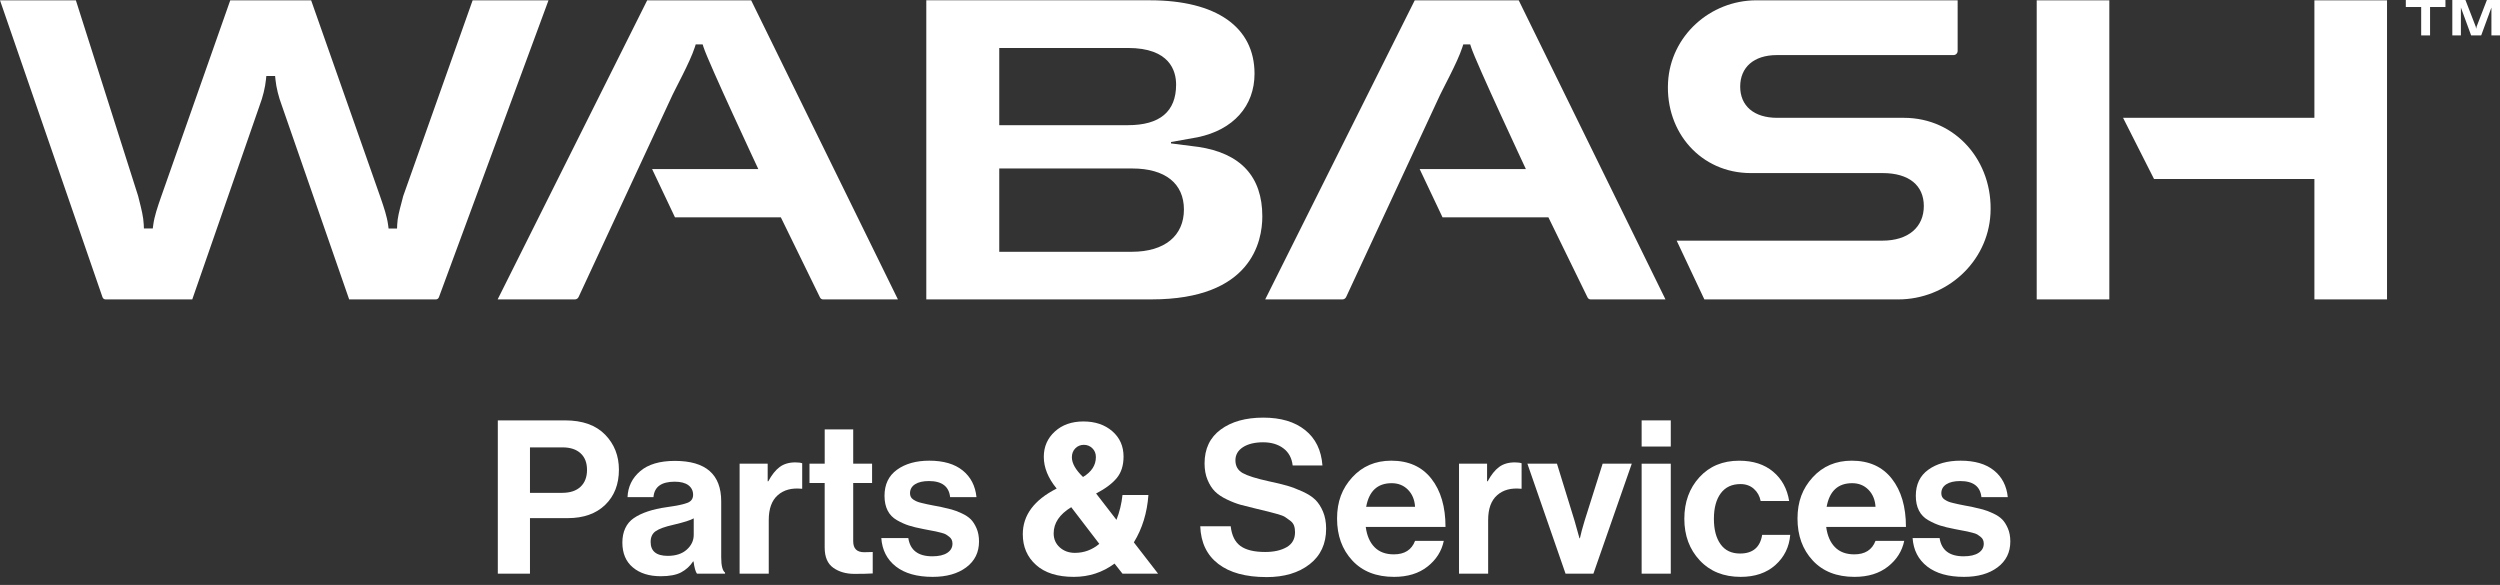
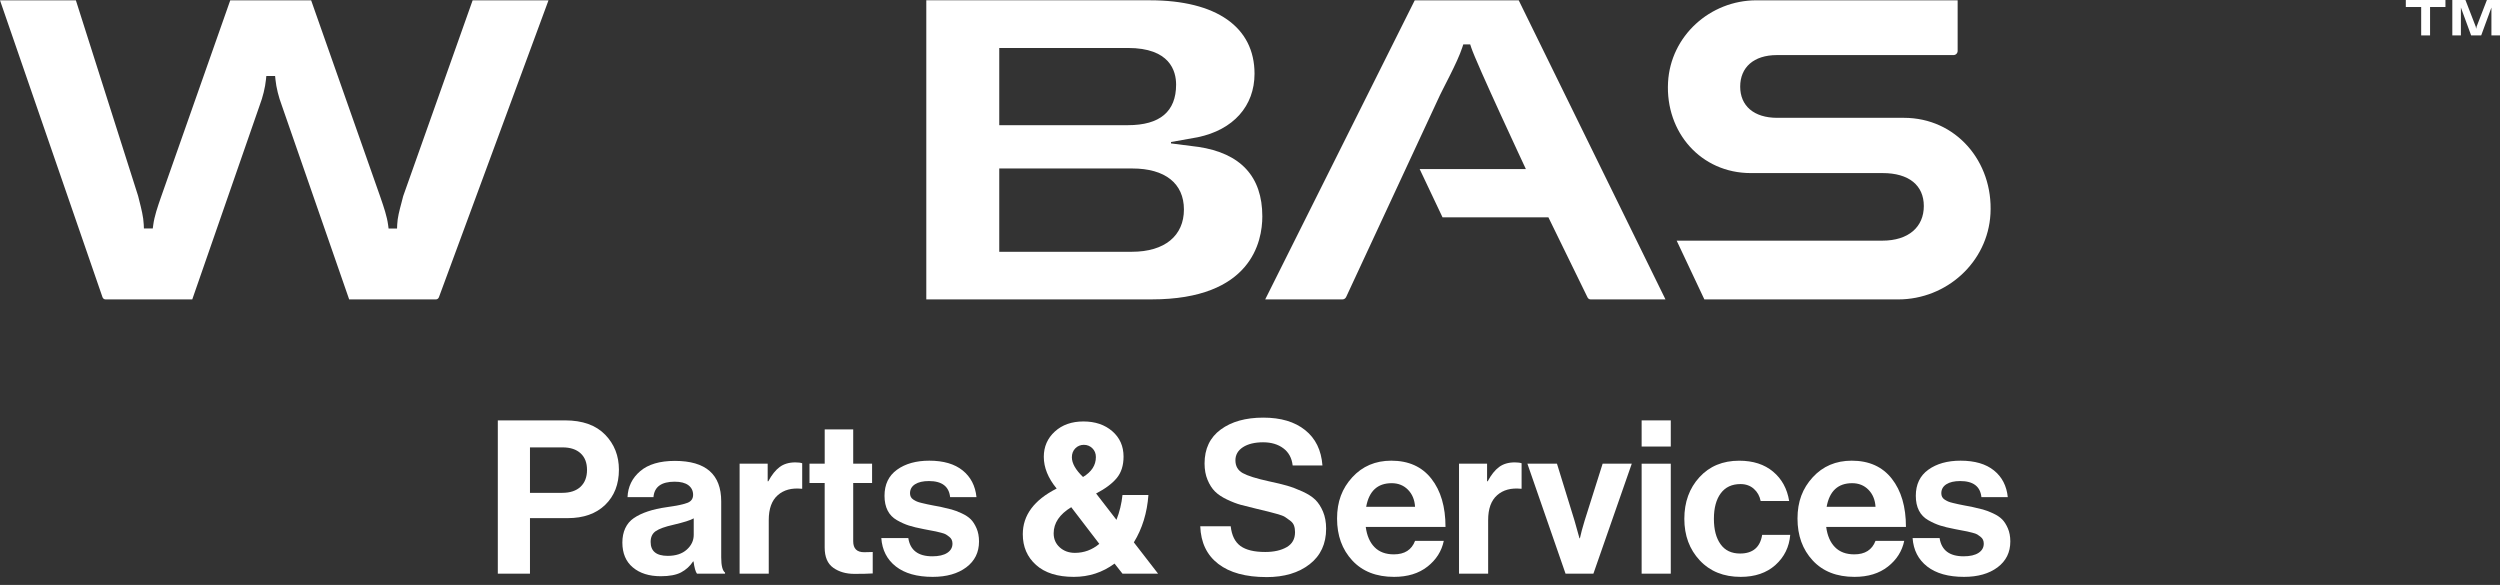
<svg xmlns="http://www.w3.org/2000/svg" width="312" height="73" viewBox="0 0 312 73" fill="none">
  <rect x="0" y="0" width="312" height="73" fill="#333333" stroke="none" />
-   <path d="M288.837 0.039V14.705H264.959L268.821 22.338H288.837V37.367H297.9V0.039H288.837ZM263.244 15.053V0.039H254.181V37.367H263.244V22.84V15.053Z" fill="white" />
  <path d="M58.985 0.039L50.319 24.474C50.254 24.741 50.177 25.032 50.1 25.323C49.848 26.269 49.607 27.165 49.572 28.023L49.551 28.518H48.495L48.436 28.07C48.296 26.999 47.893 25.824 47.501 24.691L47.436 24.501L38.83 0.039H28.735L20.066 24.676C19.672 25.815 19.265 26.993 19.126 28.067L19.066 28.515H17.96L17.939 28.02C17.898 27.061 17.642 26.059 17.372 25L17.236 24.454L9.469 0.039H0L12.786 37.077C12.842 37.252 13 37.367 13.175 37.367H23.994L32.398 13.175C32.802 12.116 33.095 10.914 33.19 9.947L33.238 9.481H34.332L34.38 9.947C34.475 10.911 34.772 12.113 35.169 13.16L43.576 37.367H54.395C54.571 37.367 54.725 37.252 54.784 37.077L68.454 0.039H58.985Z" fill="white" />
-   <path d="M93.745 0.039L112.06 37.367H102.724C102.558 37.367 102.404 37.269 102.333 37.118L97.45 27.124H84.237L81.383 21.101H94.637C94.637 21.101 88.443 7.867 87.805 5.898L87.69 5.539H86.826L86.711 5.898C86.073 7.864 84.245 11.086 83.655 12.433L72.207 37.068C72.121 37.252 71.94 37.367 71.738 37.367H62.106L80.769 0.039H93.745Z" fill="white" />
  <path d="M149.516 18.328L146.141 17.898V17.823V17.723L149.484 17.126C153.919 16.198 156.565 13.237 156.565 9.199C156.565 3.376 151.804 0.036 143.5 0.036H115.602V37.364H143.717C156.191 37.364 157.538 30.12 157.538 27.005C157.538 22.036 154.839 19.117 149.519 18.325L149.516 18.328ZM124.707 15.533V6.076V5.987H140.768C145.998 5.987 146.778 8.852 146.778 10.561C146.778 13.919 144.755 15.622 140.768 15.622H124.707V15.533ZM141.255 31.422H124.707V21.116V21.027H141.311C145.405 21.027 147.754 22.893 147.754 26.145C147.754 29.396 145.387 31.422 141.257 31.422H141.255Z" fill="white" />
  <path d="M189.536 0.039L207.852 37.367H198.516C198.35 37.367 198.195 37.269 198.124 37.118L193.241 27.124H180.028L177.174 21.101H190.429C190.429 21.101 184.235 7.867 183.597 5.898L183.481 5.539H182.618L182.502 5.898C181.864 7.864 180.037 11.086 179.447 12.433L167.998 37.068C167.912 37.252 167.731 37.367 167.53 37.367H157.897L176.56 0.039H189.536Z" fill="white" />
  <path d="M237.613 14.705C237.613 14.705 221.872 14.703 221.801 14.7V14.705C218.864 14.705 217.176 13.198 217.176 10.81C217.176 8.422 218.846 6.874 221.759 6.874H243.795C244.083 6.874 244.314 6.642 244.314 6.354V0.039H219.199C213.414 0.039 208.484 4.494 208.172 10.27C207.831 16.539 212.299 21.6 218.493 21.6H234.957C238.221 21.6 240.093 23.122 240.093 25.715C240.093 28.307 238.206 30.034 234.916 30.034H209.249L212.705 37.367H236.895C242.938 37.367 248.085 32.716 248.411 26.684C248.764 20.143 244.08 14.705 237.616 14.705H237.613Z" fill="white" />
  <path d="M300.246 0V0.875H302.163V4.42H303.272V0.875H305.192V0H300.246Z" fill="white" />
  <path d="M310.365 0L309.081 3.323L309.027 3.596L308.968 3.314L307.701 0.039L307.687 0H306.049V4.42H307.12V0.94L308.384 4.382L308.398 4.42H309.653L310.929 0.94V4.42H312V0H310.365Z" fill="white" />
  <path d="M62.127 71.593V52.464H70.528C72.702 52.464 74.373 53.063 75.53 54.256C76.672 55.434 77.241 56.888 77.241 58.617C77.241 60.435 76.672 61.898 75.53 63.005C74.387 64.111 72.827 64.663 70.848 64.663H66.14V71.593H62.127ZM66.14 55.834V61.507H70.154C71.154 61.507 71.919 61.251 72.456 60.744C72.99 60.237 73.26 59.537 73.26 58.644C73.26 57.751 72.993 57.062 72.456 56.57C71.922 56.081 71.172 55.834 70.207 55.834H66.14Z" fill="white" />
  <path d="M86.981 71.593C86.803 71.362 86.66 70.854 86.553 70.068H86.5C86.108 70.656 85.607 71.112 85.002 71.433C84.397 71.753 83.548 71.913 82.46 71.913C81.015 71.913 79.855 71.548 78.983 70.816C78.108 70.086 77.671 69.05 77.671 67.713C77.671 66.375 78.152 65.301 79.116 64.648C80.08 63.998 81.433 63.547 83.183 63.298C84.468 63.12 85.34 62.936 85.806 62.749C86.272 62.563 86.5 62.227 86.5 61.747C86.5 61.266 86.304 60.851 85.913 60.557C85.521 60.264 84.948 60.115 84.201 60.115C82.543 60.115 81.659 60.756 81.552 62.041H78.315C78.369 60.738 78.894 59.658 79.893 58.804C80.893 57.947 82.338 57.519 84.228 57.519C88.081 57.519 90.007 59.204 90.007 62.575V69.558C90.007 70.593 90.167 71.225 90.487 71.457V71.59H86.984L86.981 71.593ZM83.341 69.371C84.34 69.371 85.129 69.113 85.708 68.594C86.286 68.078 86.577 67.46 86.577 66.749V64.69C86.186 64.921 85.337 65.188 84.035 65.494C82.999 65.725 82.27 65.989 81.84 66.283C81.412 66.576 81.199 67.027 81.199 67.632C81.199 68.792 81.911 69.371 83.338 69.371H83.341Z" fill="white" />
  <path d="M95.806 57.867V60.062H95.886C96.314 59.258 96.788 58.667 97.304 58.282C97.82 57.899 98.473 57.706 99.256 57.706C99.63 57.706 99.915 57.742 100.114 57.813V60.996H100.034C98.802 60.872 97.812 61.139 97.064 61.8C96.314 62.459 95.94 63.494 95.94 64.903V71.59H92.303V57.867H95.806Z" fill="white" />
  <path d="M101.024 60.275V57.866H102.923V53.586H106.48V57.866H108.836V60.275H106.48V67.552C106.48 68.463 106.934 68.917 107.845 68.917L108.916 68.89V71.566C108.364 71.602 107.604 71.62 106.64 71.62C105.587 71.62 104.706 71.365 103.991 70.857C103.276 70.35 102.92 69.507 102.92 68.33V60.278H101.022L101.024 60.275Z" fill="white" />
  <path d="M116.406 71.993C114.445 71.993 112.912 71.56 111.805 70.697C110.699 69.831 110.093 68.65 109.987 67.152H113.357C113.588 68.668 114.588 69.427 116.353 69.427C117.157 69.427 117.774 69.285 118.213 69C118.649 68.715 118.869 68.333 118.869 67.849C118.869 67.671 118.836 67.511 118.774 67.368C118.711 67.226 118.605 67.096 118.453 66.98C118.302 66.864 118.168 66.769 118.053 66.698C117.937 66.627 117.735 66.556 117.451 66.484C117.166 66.413 116.946 66.36 116.795 66.324C116.644 66.289 116.385 66.241 116.018 66.176C115.653 66.114 115.398 66.066 115.255 66.028C114.505 65.885 113.897 65.737 113.422 65.585C112.95 65.434 112.455 65.212 111.939 64.918C111.422 64.624 111.034 64.224 110.776 63.714C110.518 63.206 110.387 62.595 110.387 61.88C110.387 60.453 110.909 59.365 111.953 58.617C112.998 57.866 114.339 57.493 115.979 57.493C117.744 57.493 119.133 57.899 120.138 58.709C121.147 59.522 121.719 60.631 121.865 62.041H118.575C118.432 60.703 117.548 60.035 115.926 60.035C115.193 60.035 114.617 60.169 114.199 60.435C113.781 60.703 113.57 61.076 113.57 61.56C113.57 61.72 113.6 61.868 113.665 62.002C113.727 62.135 113.834 62.251 113.986 62.349C114.137 62.447 114.285 62.527 114.428 62.589C114.57 62.652 114.775 62.714 115.042 62.776C115.309 62.839 115.54 62.892 115.736 62.936C115.932 62.981 116.199 63.034 116.54 63.097C116.878 63.159 117.145 63.209 117.344 63.245C117.913 63.37 118.382 63.482 118.747 63.58C119.112 63.678 119.536 63.838 120.017 64.061C120.497 64.283 120.877 64.532 121.153 64.808C121.429 65.084 121.669 65.461 121.874 65.933C122.078 66.404 122.182 66.953 122.182 67.579C122.182 68.935 121.651 70.009 120.589 70.804C119.527 71.596 118.133 71.993 116.403 71.993H116.406Z" fill="white" />
  <path d="M134.01 71.993C131.978 71.993 130.406 71.498 129.302 70.51C128.196 69.519 127.644 68.241 127.644 66.671C127.644 64.298 129.053 62.399 131.871 60.972C130.8 59.67 130.266 58.35 130.266 57.012C130.266 55.745 130.726 54.695 131.643 53.856C132.562 53.016 133.752 52.598 135.215 52.598C136.677 52.598 137.876 53.004 138.813 53.814C139.75 54.627 140.219 55.683 140.219 56.985C140.219 58.092 139.934 58.988 139.362 59.673C138.792 60.358 137.935 60.996 136.793 61.587L139.335 64.876C139.727 63.877 139.976 62.844 140.086 61.773H143.322C143.162 64.004 142.554 65.974 141.504 67.686L144.527 71.593H140.086L139.095 70.335C137.597 71.442 135.903 71.993 134.013 71.993H134.01ZM134.144 68.997C135.286 68.997 136.3 68.623 137.193 67.873L133.69 63.298C132.227 64.191 131.497 65.277 131.497 66.562C131.497 67.276 131.752 67.858 132.26 68.315C132.767 68.769 133.396 68.997 134.147 68.997H134.144ZM133.77 57.066C133.77 57.813 134.233 58.635 135.161 59.528C136.232 58.887 136.766 58.056 136.766 57.039C136.766 56.594 136.618 56.229 136.324 55.941C136.03 55.656 135.677 55.514 135.268 55.514C134.859 55.514 134.482 55.662 134.197 55.956C133.912 56.25 133.77 56.62 133.77 57.066Z" fill="white" />
  <path d="M158.06 72.02C155.473 72.02 153.468 71.471 152.041 70.374C150.614 69.276 149.864 67.713 149.792 65.677H153.593C153.717 66.82 154.124 67.638 154.809 68.14C155.494 68.638 156.527 68.887 157.9 68.887C158.989 68.887 159.879 68.686 160.576 68.285C161.273 67.885 161.62 67.265 161.62 66.425C161.62 66.123 161.582 65.85 161.499 65.609C161.416 65.369 161.252 65.155 161.003 64.969C160.754 64.782 160.54 64.63 160.362 64.515C160.184 64.399 159.855 64.274 159.372 64.141C158.891 64.007 158.523 63.909 158.274 63.847C158.025 63.785 157.559 63.672 156.883 63.512C156.061 63.316 155.387 63.147 154.862 63.005C154.337 62.862 153.756 62.64 153.124 62.337C152.492 62.035 151.991 61.699 151.626 61.334C151.261 60.969 150.952 60.489 150.703 59.89C150.454 59.293 150.329 58.611 150.329 57.843C150.329 56.006 151.003 54.591 152.35 53.603C153.696 52.613 155.467 52.12 157.66 52.12C159.852 52.12 161.576 52.636 162.875 53.672C164.177 54.707 164.898 56.178 165.041 58.086H161.324C161.217 57.157 160.828 56.446 160.161 55.947C159.493 55.449 158.648 55.197 157.633 55.197C156.619 55.197 155.743 55.401 155.117 55.811C154.491 56.22 154.18 56.766 154.18 57.442C154.18 58.175 154.489 58.709 155.103 59.047C155.717 59.385 156.802 59.727 158.354 60.065C159.283 60.261 160.039 60.444 160.629 60.614C161.217 60.783 161.855 61.023 162.543 61.337C163.228 61.649 163.765 61.993 164.148 62.367C164.53 62.741 164.851 63.236 165.112 63.85C165.37 64.464 165.501 65.173 165.501 65.977C165.501 67.867 164.815 69.347 163.442 70.418C162.068 71.489 160.276 72.023 158.063 72.023L158.06 72.02Z" fill="white" />
  <path d="M173.979 71.993C171.766 71.993 170.028 71.311 168.764 69.946C167.497 68.582 166.865 66.837 166.865 64.716C166.865 62.595 167.497 60.949 168.764 59.566C170.03 58.184 171.653 57.493 173.632 57.493C175.789 57.493 177.459 58.24 178.634 59.741C179.811 61.239 180.399 63.245 180.399 65.761H170.446C170.588 66.849 170.953 67.692 171.543 68.288C172.131 68.887 172.935 69.184 173.952 69.184C175.29 69.184 176.174 68.623 176.601 67.499H180.185C179.918 68.784 179.239 69.855 178.153 70.709C177.064 71.566 175.673 71.993 173.979 71.993ZM173.682 60.302C171.917 60.302 170.855 61.284 170.499 63.245H176.599C176.545 62.373 176.251 61.664 175.714 61.118C175.18 60.575 174.501 60.302 173.682 60.302Z" fill="white" />
  <path d="M185.587 57.867V60.062H185.667C186.095 59.258 186.569 58.667 187.085 58.282C187.602 57.899 188.254 57.706 189.037 57.706C189.411 57.706 189.696 57.742 189.895 57.813V60.996H189.815C188.584 60.872 187.593 61.139 186.845 61.8C186.095 62.459 185.721 63.494 185.721 64.903V71.59H182.084V57.867H185.587Z" fill="white" />
  <path d="M195.38 71.593L190.619 57.869H194.309L196.504 64.986L197.119 67.179H197.172C197.297 66.591 197.492 65.859 197.759 64.986L200.008 57.869H203.645L198.857 71.593H195.38Z" fill="white" />
  <path d="M204.876 55.728V52.464H208.513V55.728H204.876ZM204.876 71.593V57.869H208.513V71.593H204.876Z" fill="white" />
  <path d="M217.238 71.993C215.114 71.993 213.411 71.308 212.129 69.935C210.845 68.561 210.204 66.832 210.204 64.746C210.204 62.66 210.833 60.928 212.091 59.554C213.349 58.181 215.001 57.496 217.054 57.496C218.784 57.496 220.193 57.95 221.281 58.86C222.37 59.771 223.038 60.99 223.287 62.524H219.73C219.605 61.901 219.321 61.391 218.873 60.999C218.428 60.608 217.873 60.412 217.214 60.412C216.143 60.412 215.325 60.794 214.752 61.563C214.182 62.331 213.895 63.39 213.895 64.746C213.895 66.102 214.171 67.14 214.725 67.917C215.277 68.695 216.09 69.08 217.161 69.08C218.748 69.08 219.668 68.303 219.917 66.751H223.42C223.296 68.267 222.679 69.519 221.575 70.51C220.469 71.501 219.024 71.993 217.241 71.993H217.238Z" fill="white" />
  <path d="M231.442 71.993C229.229 71.993 227.491 71.311 226.227 69.946C224.96 68.582 224.328 66.837 224.328 64.716C224.328 62.595 224.96 60.949 226.227 59.566C227.493 58.184 229.116 57.493 231.095 57.493C233.252 57.493 234.922 58.24 236.097 59.741C237.274 61.239 237.862 63.245 237.862 65.761H227.909C228.051 66.849 228.416 67.692 229.006 68.288C229.594 68.887 230.398 69.184 231.415 69.184C232.753 69.184 233.637 68.623 234.064 67.499H237.648C237.381 68.784 236.702 69.855 235.616 70.709C234.527 71.566 233.136 71.993 231.442 71.993ZM231.148 60.302C229.383 60.302 228.321 61.284 227.965 63.245H234.064C234.011 62.373 233.717 61.664 233.18 61.118C232.646 60.575 231.967 60.302 231.148 60.302Z" fill="white" />
  <path d="M245.112 71.993C243.151 71.993 241.617 71.56 240.511 70.697C239.404 69.831 238.799 68.65 238.692 67.152H242.062C242.294 68.668 243.294 69.427 245.059 69.427C245.863 69.427 246.48 69.285 246.919 69C247.355 68.715 247.574 68.333 247.574 67.849C247.574 67.671 247.542 67.511 247.479 67.368C247.417 67.226 247.31 67.096 247.159 66.98C247.008 66.864 246.874 66.769 246.759 66.698C246.643 66.627 246.441 66.556 246.156 66.484C245.872 66.413 245.652 66.36 245.501 66.324C245.349 66.289 245.091 66.241 244.723 66.176C244.359 66.114 244.103 66.066 243.961 66.028C243.211 65.885 242.602 65.737 242.128 65.585C241.656 65.434 241.161 65.212 240.644 64.918C240.128 64.624 239.74 64.224 239.482 63.714C239.223 63.206 239.093 62.595 239.093 61.88C239.093 60.453 239.615 59.365 240.659 58.617C241.703 57.866 243.044 57.493 244.685 57.493C246.45 57.493 247.838 57.899 248.844 58.709C249.853 59.522 250.425 60.631 250.571 62.041H247.281C247.138 60.703 246.254 60.035 244.632 60.035C243.899 60.035 243.323 60.169 242.905 60.435C242.487 60.703 242.276 61.076 242.276 61.56C242.276 61.72 242.306 61.868 242.371 62.002C242.433 62.135 242.54 62.251 242.691 62.349C242.843 62.447 242.991 62.527 243.133 62.589C243.276 62.652 243.48 62.714 243.747 62.776C244.014 62.839 244.246 62.892 244.442 62.936C244.637 62.981 244.904 63.034 245.246 63.097C245.584 63.159 245.851 63.209 246.05 63.245C246.619 63.37 247.088 63.482 247.453 63.58C247.818 63.678 248.242 63.838 248.722 64.061C249.203 64.283 249.583 64.532 249.859 64.808C250.135 65.084 250.375 65.461 250.58 65.933C250.784 66.404 250.888 66.953 250.888 67.579C250.888 68.935 250.357 70.009 249.295 70.804C248.233 71.596 246.839 71.993 245.109 71.993H245.112Z" fill="white" />
</svg>